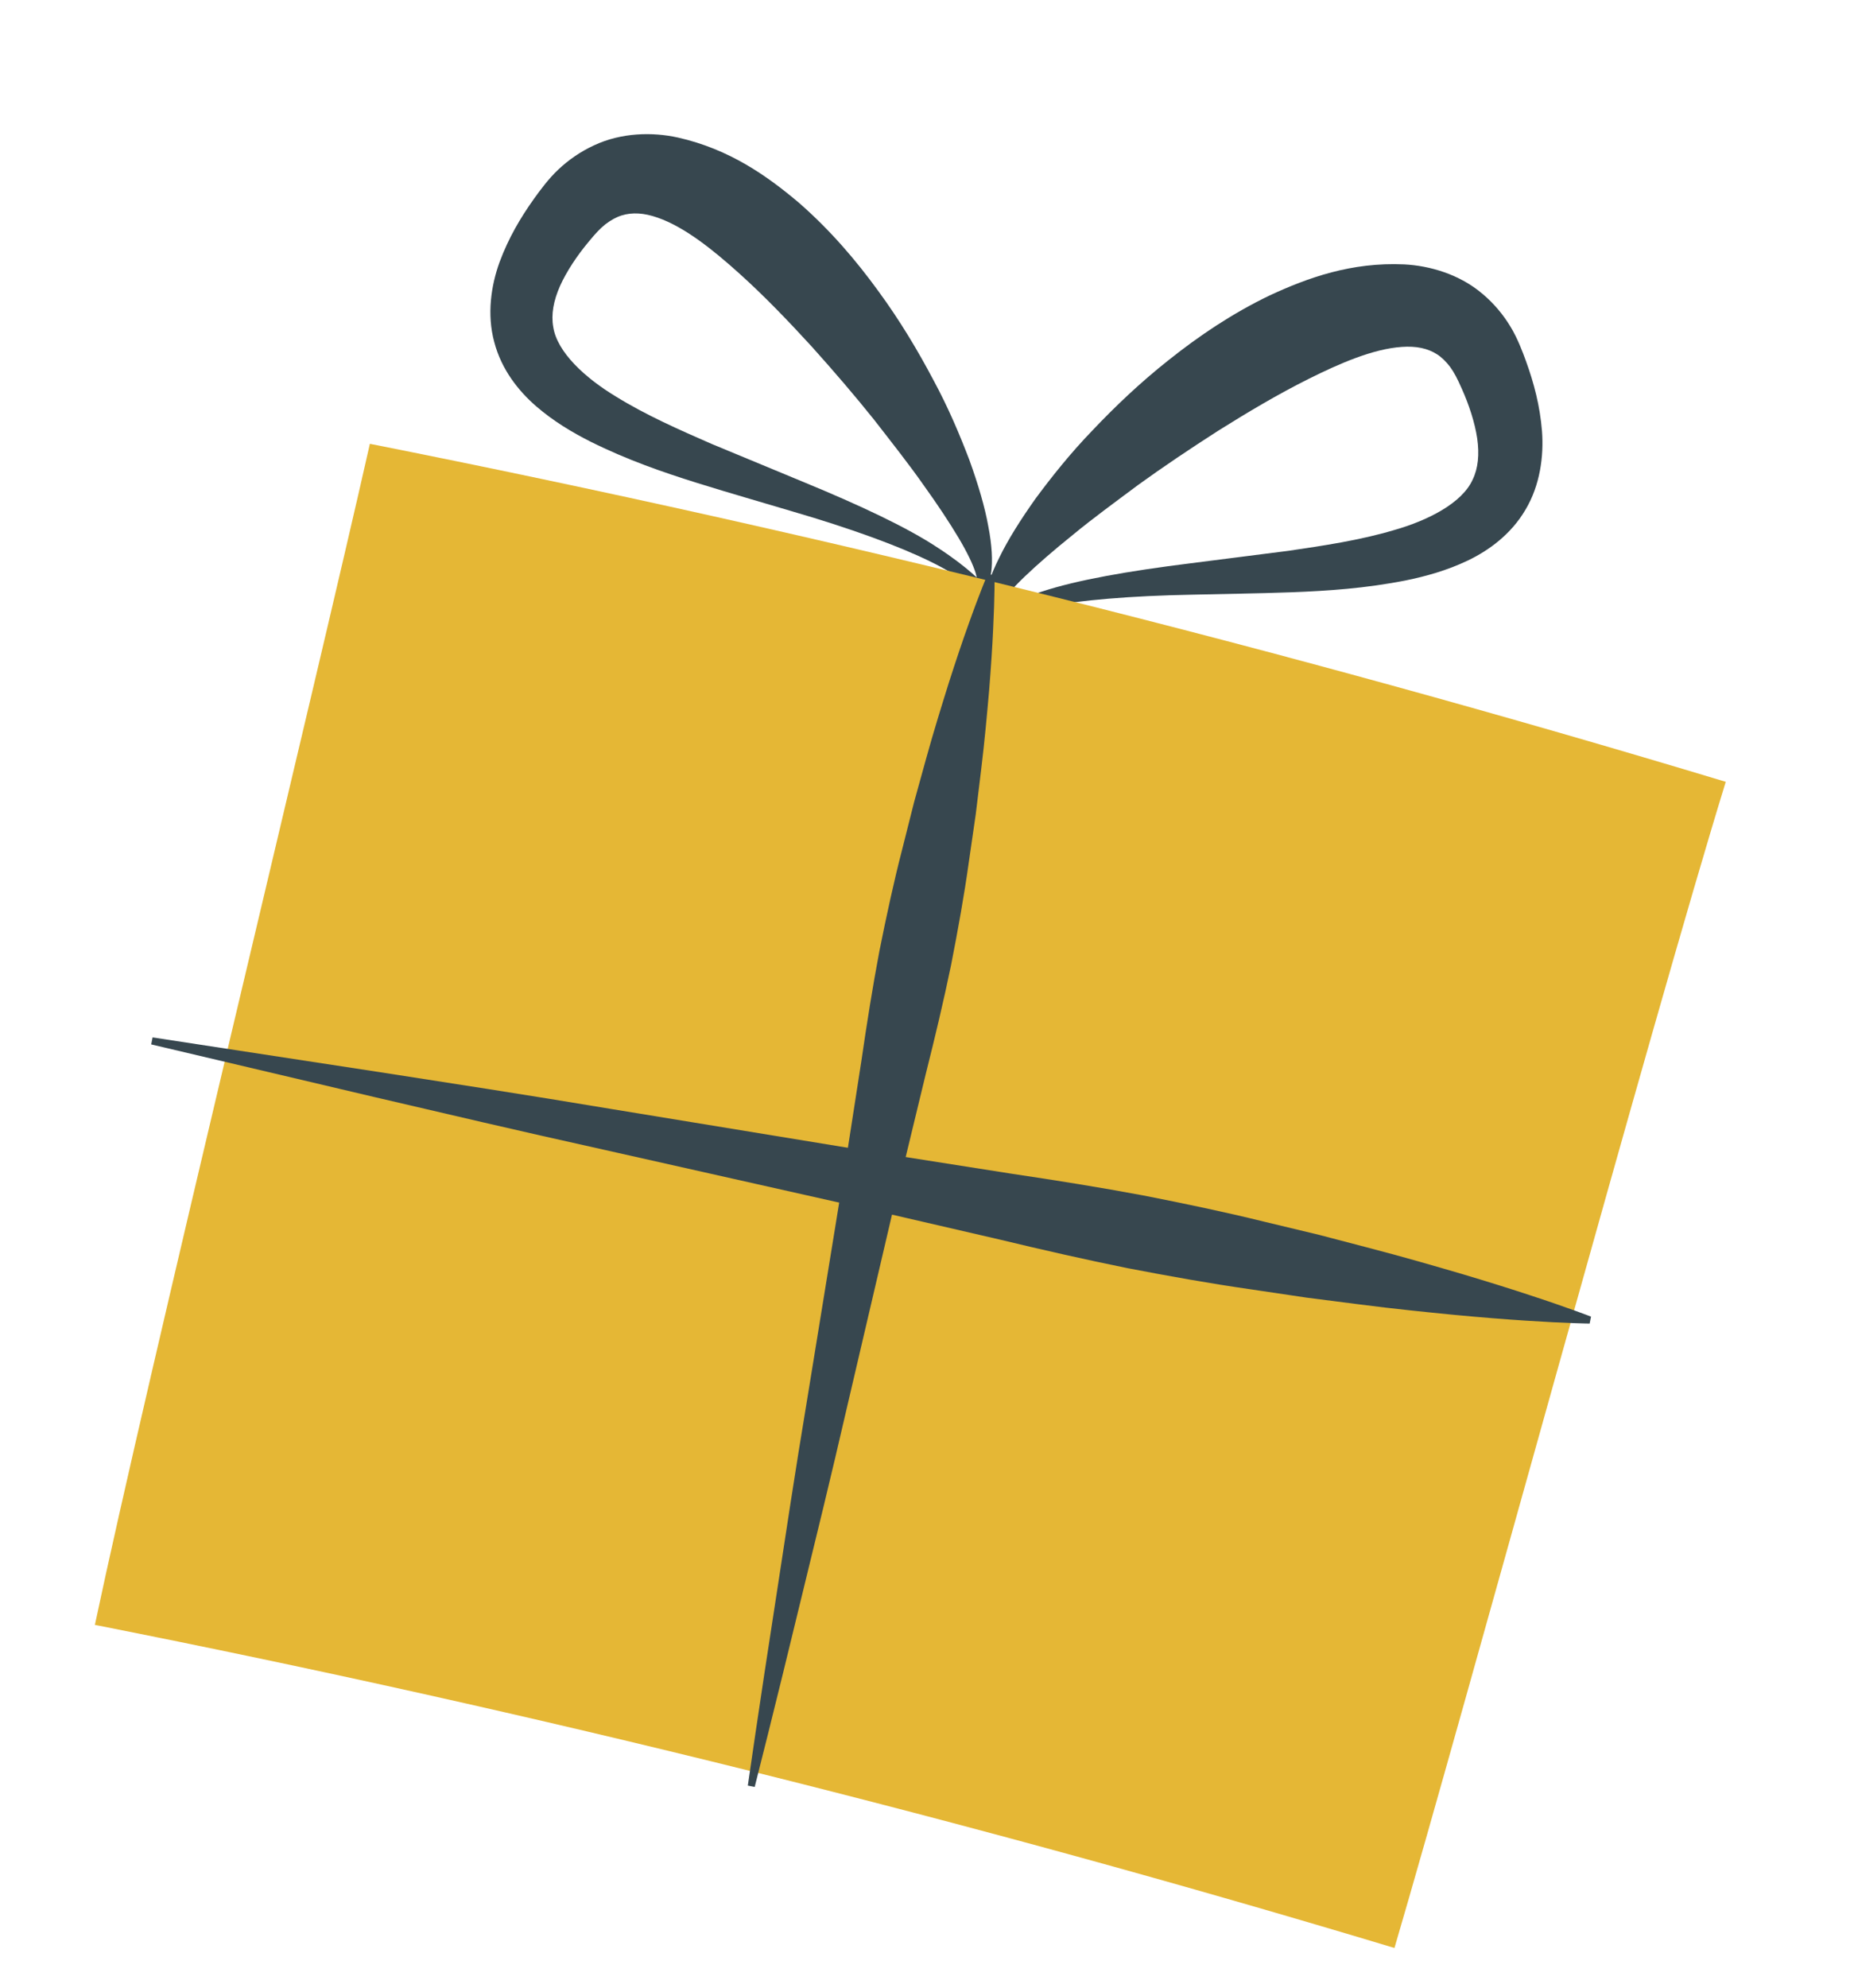
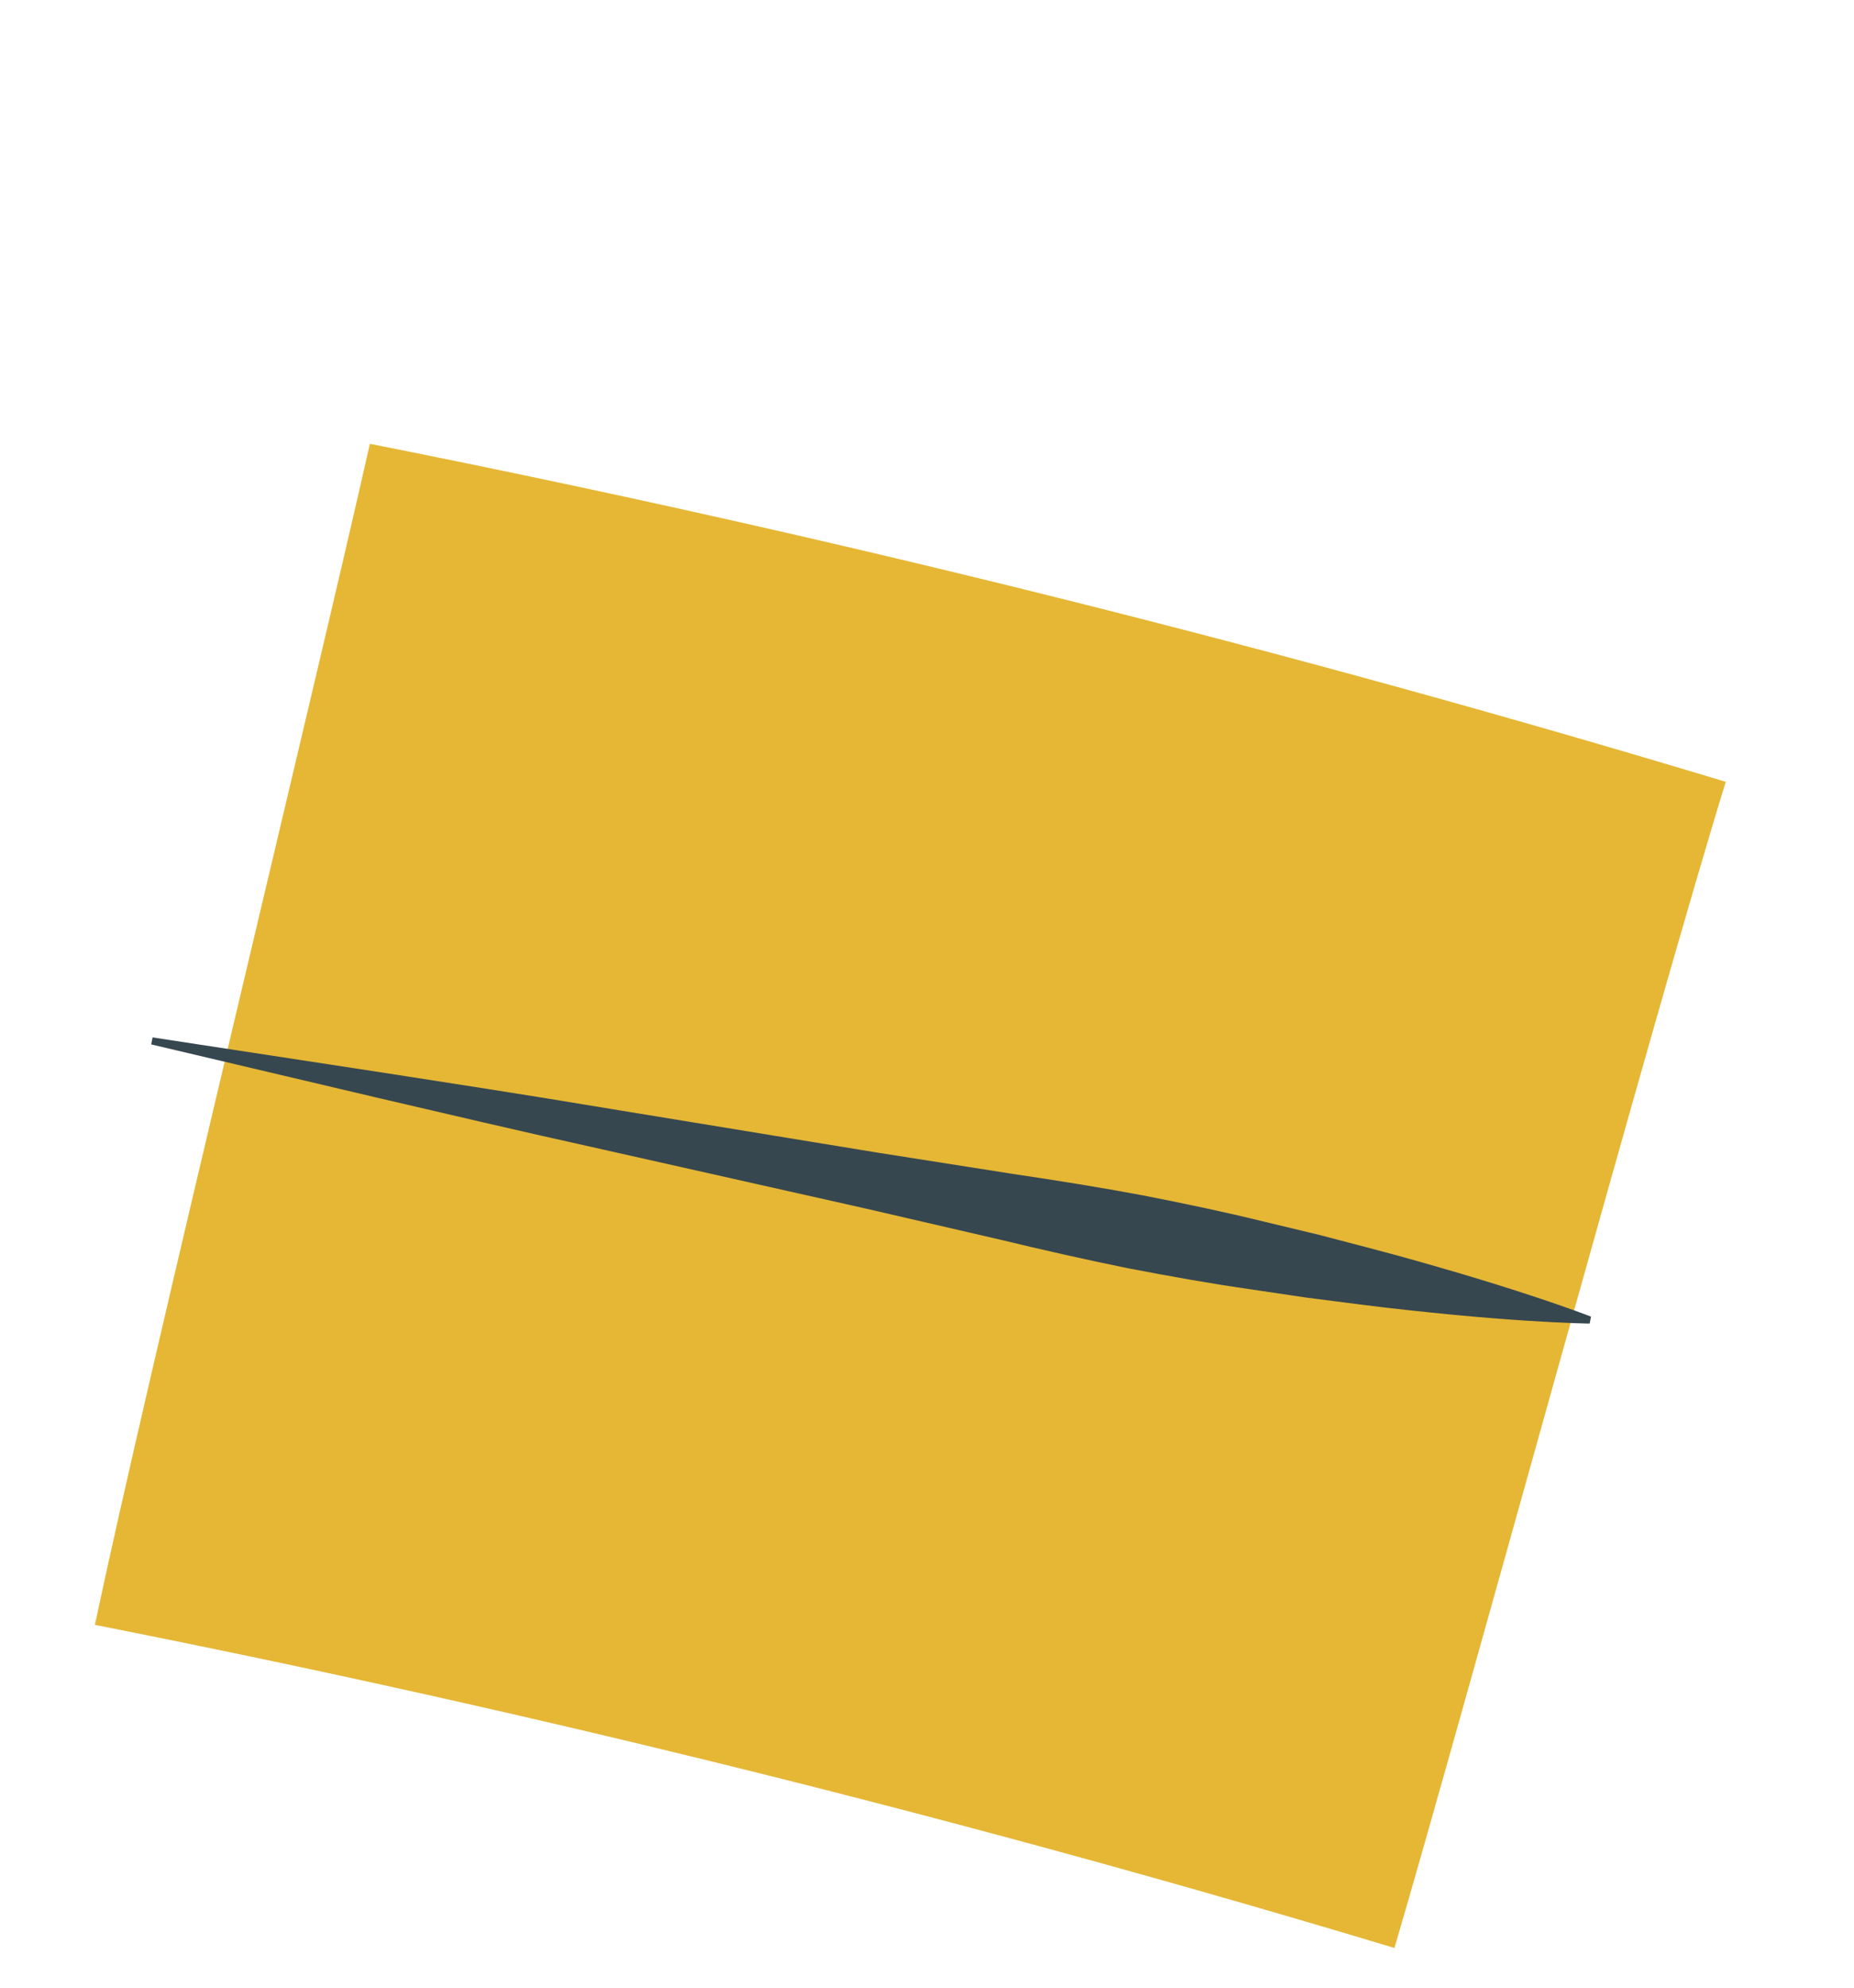
<svg xmlns="http://www.w3.org/2000/svg" width="112" height="120" viewBox="0 0 112 120" fill="none">
-   <path d="M59.578 37.392C59.58 37.381 59.536 37.344 59.476 37.158C59.411 36.909 59.411 36.644 59.448 36.291C59.541 35.609 59.848 34.697 60.374 33.65C60.89 32.59 61.635 31.401 62.562 30.095C63.513 28.814 64.63 27.398 65.988 25.992C67.334 24.572 68.868 23.102 70.643 21.703C72.412 20.298 74.402 18.94 76.708 17.832C79.018 16.763 81.636 15.82 84.814 15.961C86.376 16.038 88.182 16.564 89.564 17.746C90.251 18.322 90.817 19.007 91.249 19.724C91.672 20.415 91.992 21.27 92.179 21.787C92.669 23.137 93.026 24.492 93.152 26.027C93.267 27.533 93.039 29.293 92.152 30.776C91.276 32.267 89.933 33.235 88.673 33.839C87.395 34.447 86.135 34.792 84.918 35.042C82.483 35.524 80.192 35.673 78.035 35.756C75.879 35.836 73.865 35.855 72.013 35.902C68.308 35.971 65.259 36.23 63.161 36.632C62.114 36.832 61.309 37.066 60.769 37.254L59.495 37.774L59.578 37.392ZM59.902 36.987C60.036 36.912 60.244 36.796 60.533 36.657C61.073 36.396 61.881 36.052 62.941 35.715C65.055 35.016 68.177 34.474 71.888 34.011C73.731 33.775 75.728 33.521 77.839 33.253C79.921 32.946 82.118 32.625 84.211 32.004C86.281 31.416 88.32 30.369 88.959 28.964C89.296 28.275 89.376 27.434 89.237 26.463C89.093 25.508 88.742 24.432 88.304 23.461C88.02 22.82 87.859 22.514 87.604 22.155C87.356 21.83 87.095 21.57 86.806 21.387C86.237 21.024 85.547 20.883 84.68 20.944C82.948 21.062 80.933 21.938 79.06 22.872C77.163 23.818 75.33 24.916 73.599 25.999C71.879 27.102 70.249 28.196 68.777 29.261C67.322 30.344 65.966 31.335 64.822 32.281C63.665 33.211 62.684 34.063 61.92 34.792C61.156 35.523 60.619 36.141 60.34 36.581C60.205 36.793 60.142 36.983 60.106 37.038C60.077 37.154 60.099 37.265 60.091 37.255L59.902 36.987Z" fill="#37474F" />
-   <path d="M59.25 35.1L58.994 35.309C58.986 35.317 59.037 35.216 59.039 35.096C59.02 35.034 59.011 34.834 58.938 34.595C58.788 34.098 58.438 33.361 57.899 32.456C57.359 31.553 56.648 30.474 55.785 29.275C54.938 28.064 53.901 26.752 52.792 25.326C51.662 23.913 50.391 22.431 49.031 20.917C47.657 19.418 46.187 17.879 44.616 16.47C43.064 15.078 41.36 13.705 39.723 13.138C38.905 12.852 38.2 12.807 37.554 13.007C37.227 13.108 36.904 13.289 36.576 13.537C36.232 13.816 35.995 14.069 35.547 14.612C34.862 15.433 34.231 16.378 33.833 17.26C33.435 18.159 33.286 18.991 33.422 19.743C33.657 21.263 35.338 22.807 37.173 23.919C39.022 25.066 41.05 25.952 42.975 26.794C44.937 27.607 46.793 28.377 48.505 29.086C51.956 30.507 54.818 31.849 56.666 33.077C57.596 33.68 58.283 34.224 58.731 34.617C58.974 34.826 59.139 34.993 59.25 35.1ZM59.049 35.645C59.049 35.645 58.815 35.45 58.344 35.13C57.875 34.809 57.162 34.372 56.208 33.904C54.295 32.964 51.427 31.914 47.875 30.877C46.103 30.345 44.166 29.798 42.112 29.156C40.056 28.512 37.889 27.767 35.671 26.662C34.567 26.103 33.446 25.44 32.38 24.52C31.329 23.606 30.296 22.321 29.859 20.654C29.405 18.992 29.663 17.236 30.183 15.814C30.721 14.368 31.433 13.157 32.27 11.984C32.592 11.536 33.131 10.794 33.724 10.24C34.335 9.661 35.068 9.15 35.885 8.775C37.536 7.999 39.42 7.965 40.946 8.302C44.047 9 46.313 10.596 48.252 12.232C50.172 13.905 51.722 15.735 53.046 17.554C54.377 19.366 55.457 21.188 56.369 22.909C57.297 24.62 57.989 26.277 58.557 27.762C59.099 29.263 59.493 30.606 59.701 31.762C59.925 32.909 59.975 33.869 59.879 34.551C59.818 34.9 59.745 35.155 59.617 35.379C59.507 35.541 59.455 35.567 59.455 35.577L59.431 35.967L59.049 35.645Z" fill="#37474F" />
  <path d="M84.239 117.603C58.58 109.879 32.386 103.358 5.732 98.097C8.863 83.289 19.015 41.577 22.344 26.794C50.145 32.301 77.472 39.122 104.253 47.2C99.791 61.674 88.504 103.086 84.239 117.603Z" fill="#E5B735" />
  <path d="M96.031 79.907C96.031 79.907 94.626 79.891 92.19 79.731C90.97 79.655 89.497 79.535 87.81 79.377C86.125 79.21 84.224 79.022 82.161 78.754C81.129 78.622 80.056 78.485 78.944 78.342C77.837 78.177 76.692 78.008 75.514 77.833C73.159 77.496 70.689 77.056 68.144 76.567C65.603 76.054 62.988 75.459 60.339 74.822C57.684 74.208 54.987 73.585 52.29 72.961C46.891 71.748 41.492 70.536 36.429 69.4C31.364 68.28 26.648 67.171 22.605 66.228C14.523 64.323 9.134 63.053 9.134 63.053L9.218 62.63C9.218 62.63 14.692 63.468 22.903 64.722C27.005 65.358 31.794 66.094 36.911 66.949C42.033 67.788 47.495 68.682 52.958 69.578C55.691 70.008 58.426 70.437 61.118 70.861C63.815 71.261 66.463 71.685 69.012 72.162C71.556 72.659 74.01 73.174 76.32 73.743C77.478 74.021 78.605 74.291 79.69 74.552C80.775 74.836 81.822 75.11 82.828 75.373C84.839 75.897 86.672 76.433 88.296 76.906C89.918 77.391 91.329 77.831 92.488 78.216C94.805 78.976 96.113 79.487 96.113 79.487L96.031 79.907Z" fill="#37474F" />
-   <path d="M60.082 34.737C60.082 34.737 60.098 35.928 59.996 37.985C59.95 39.015 59.867 40.26 59.753 41.685C59.627 43.106 59.486 44.711 59.273 46.451C59.167 47.321 59.057 48.227 58.944 49.164C58.808 50.098 58.669 51.063 58.525 52.056C58.249 54.042 57.874 56.12 57.454 58.264C57.011 60.404 56.489 62.602 55.927 64.83C55.389 67.062 54.838 69.328 54.291 71.595C53.23 76.135 52.168 80.677 51.173 84.934C50.193 89.194 49.218 93.158 48.388 96.557C46.745 103.358 45.591 107.881 45.591 107.881L45.176 107.8C45.176 107.8 45.834 103.179 46.909 96.266C47.437 92.808 48.045 88.771 48.765 84.46C49.468 80.147 50.218 75.544 50.966 70.942C51.325 68.638 51.681 66.333 52.034 64.064C52.364 61.791 52.718 59.561 53.125 57.415C53.554 55.273 54.001 53.208 54.504 51.266C54.749 50.294 54.988 49.349 55.218 48.434C55.47 47.524 55.715 46.644 55.947 45.799C56.415 44.109 56.896 42.572 57.322 41.209C57.758 39.848 58.157 38.664 58.507 37.693C59.197 35.751 59.667 34.656 59.667 34.656L60.082 34.737Z" fill="#37474F" />
</svg>